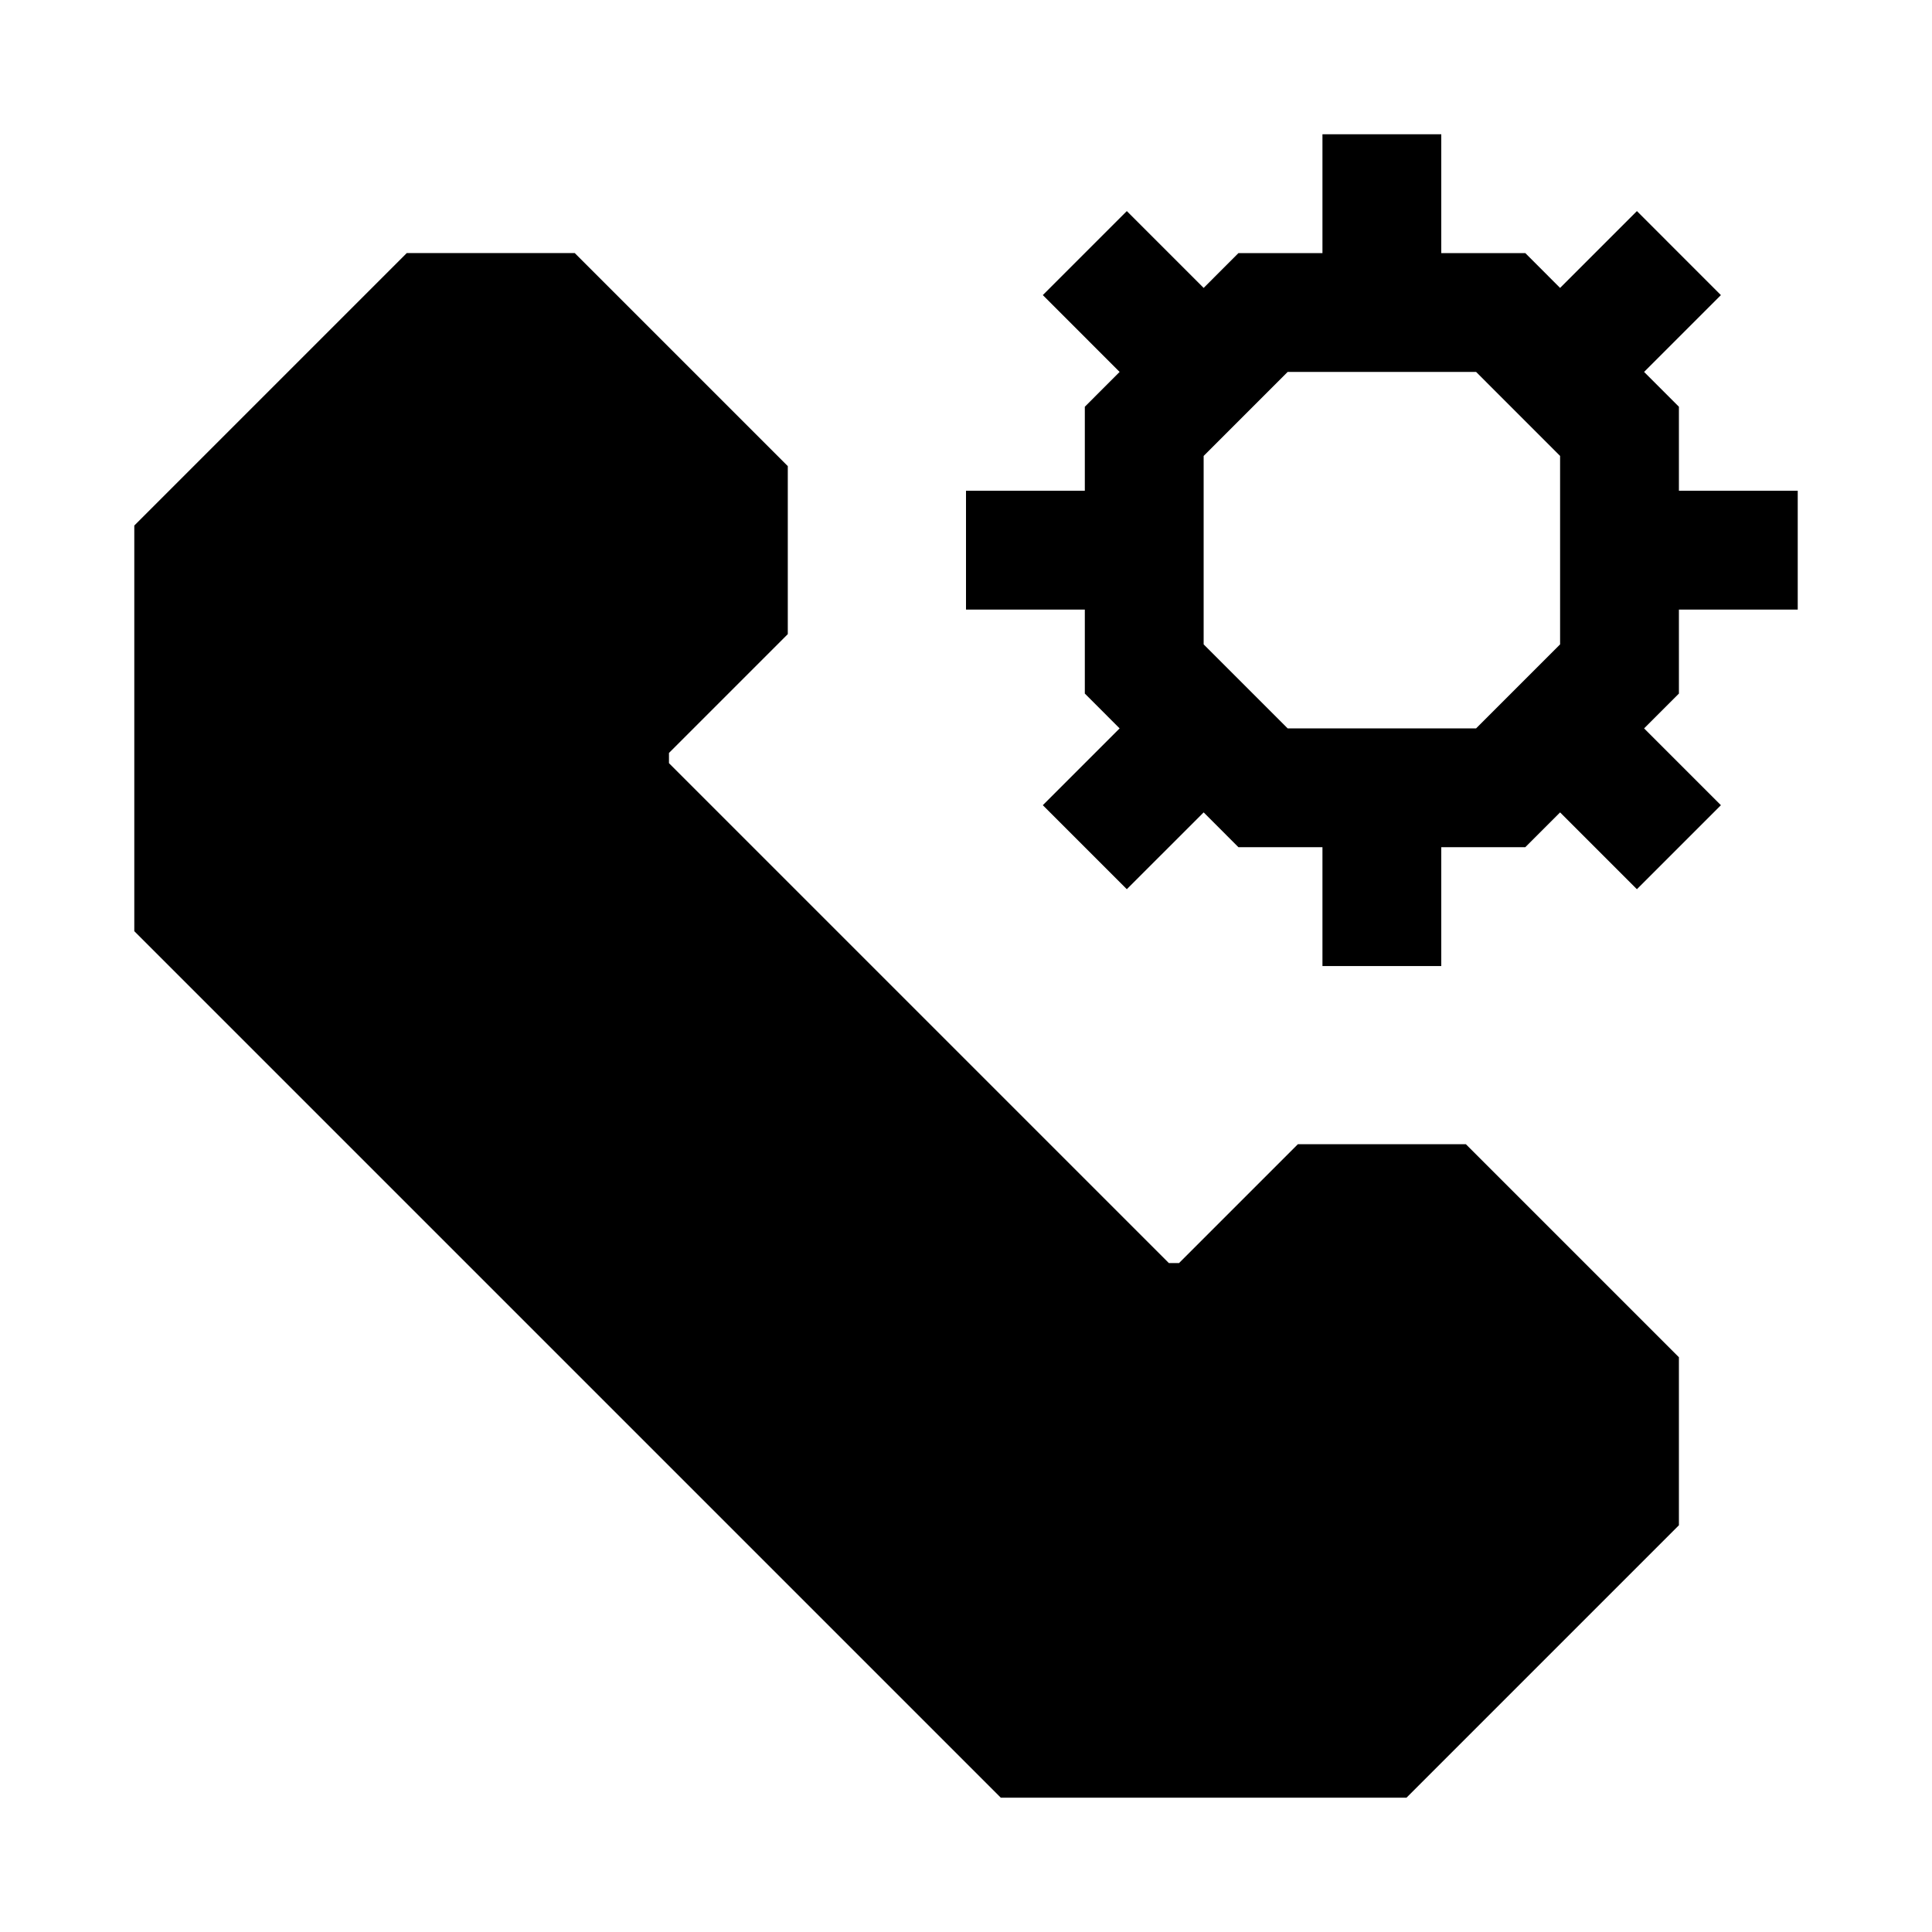
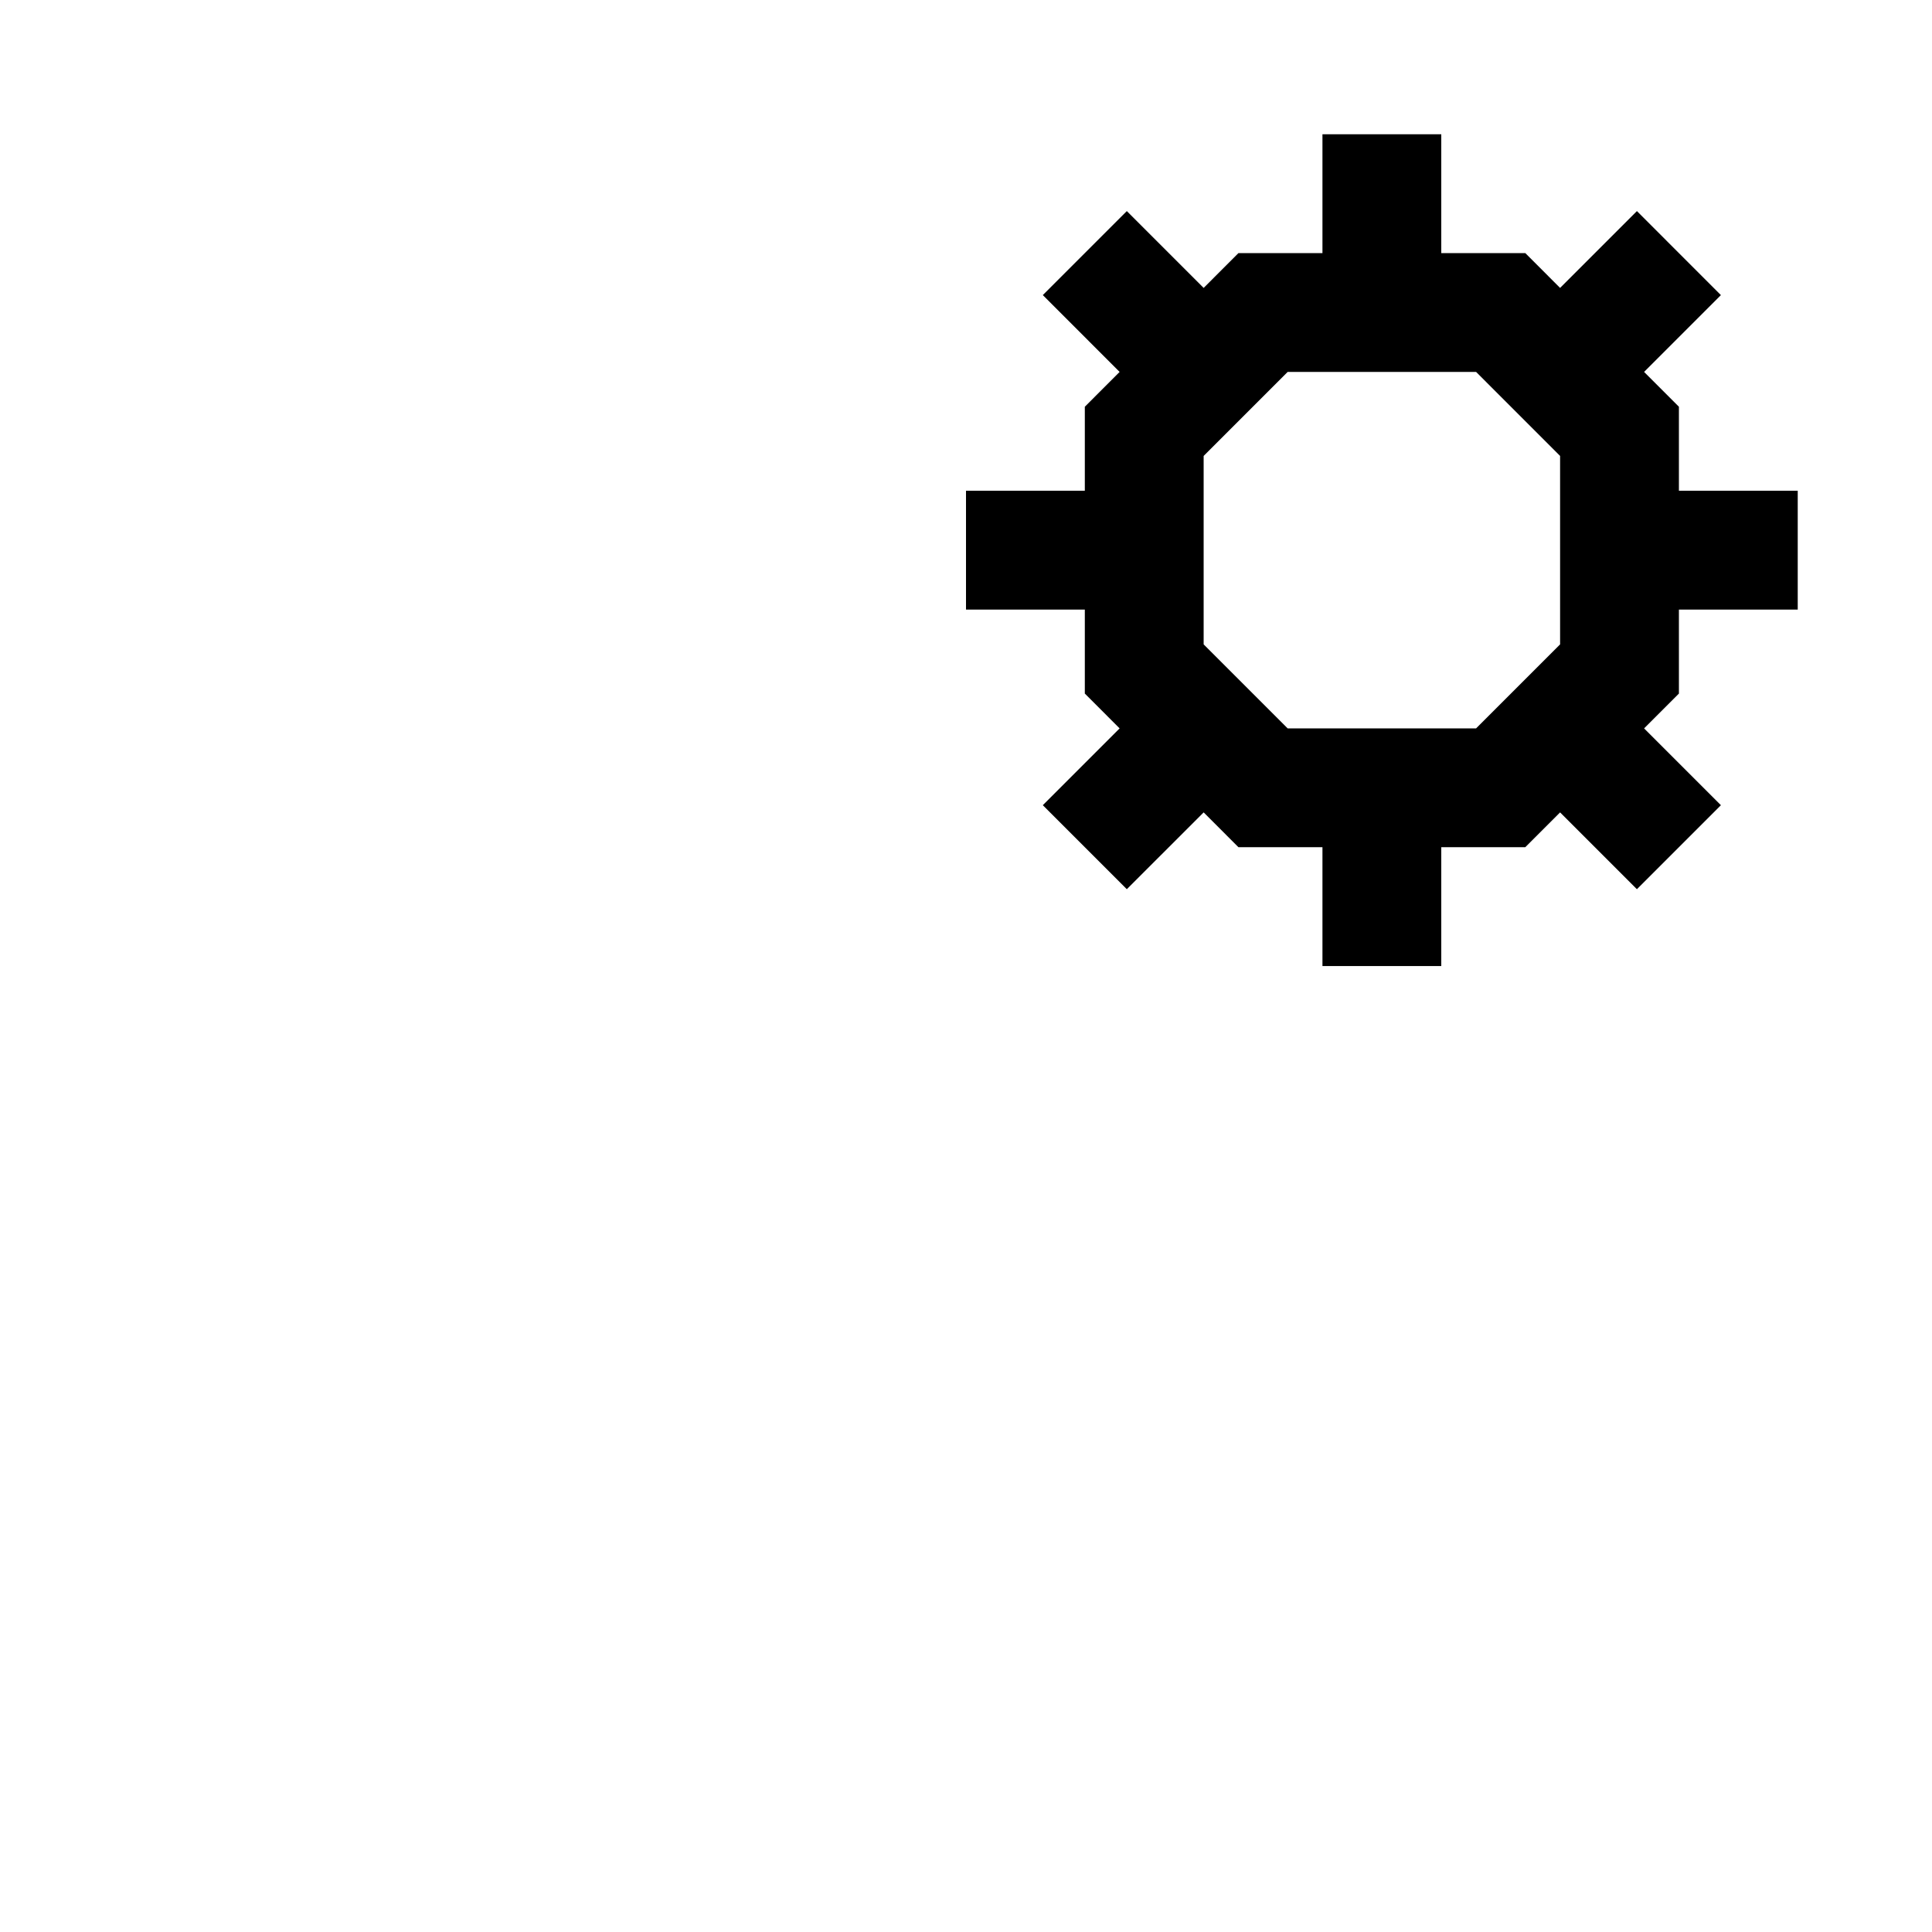
<svg xmlns="http://www.w3.org/2000/svg" fill="#000000" width="800px" height="800px" version="1.1" viewBox="144 144 512 512">
  <g>
-     <path d="m487.95 447.23-31.488 31.488h-2.707l-132.47-132.47v-2.711l31.488-31.488v-44.523l-56.457-56.457h-44.523l-72.203 72.203v107.5l229.64 229.64h107.5l72.199-72.199v-44.527l-56.457-56.457z" />
    <path d="m588.93 305.54h31.488v-31.488h-31.488v-22.262l-9.227-9.227 20.355-20.355-22.258-22.266-20.359 20.359-9.223-9.227h-22.266v-31.488h-31.488v31.488h-22.262l-9.223 9.227-20.359-20.359-22.262 22.262 20.355 20.359-9.223 9.227v22.262h-31.488v31.488h31.488v22.262l9.223 9.227-20.355 20.355 22.262 22.262 20.359-20.355 9.223 9.227h22.262v31.488h31.488v-31.488h22.262l9.227-9.227 20.355 20.355 22.262-22.262-20.355-20.355 9.227-9.227zm-31.488 9.227-22.262 22.262h-49.938l-22.262-22.262v-49.941l22.262-22.262h49.941l22.258 22.262z" />
  </g>
</svg>